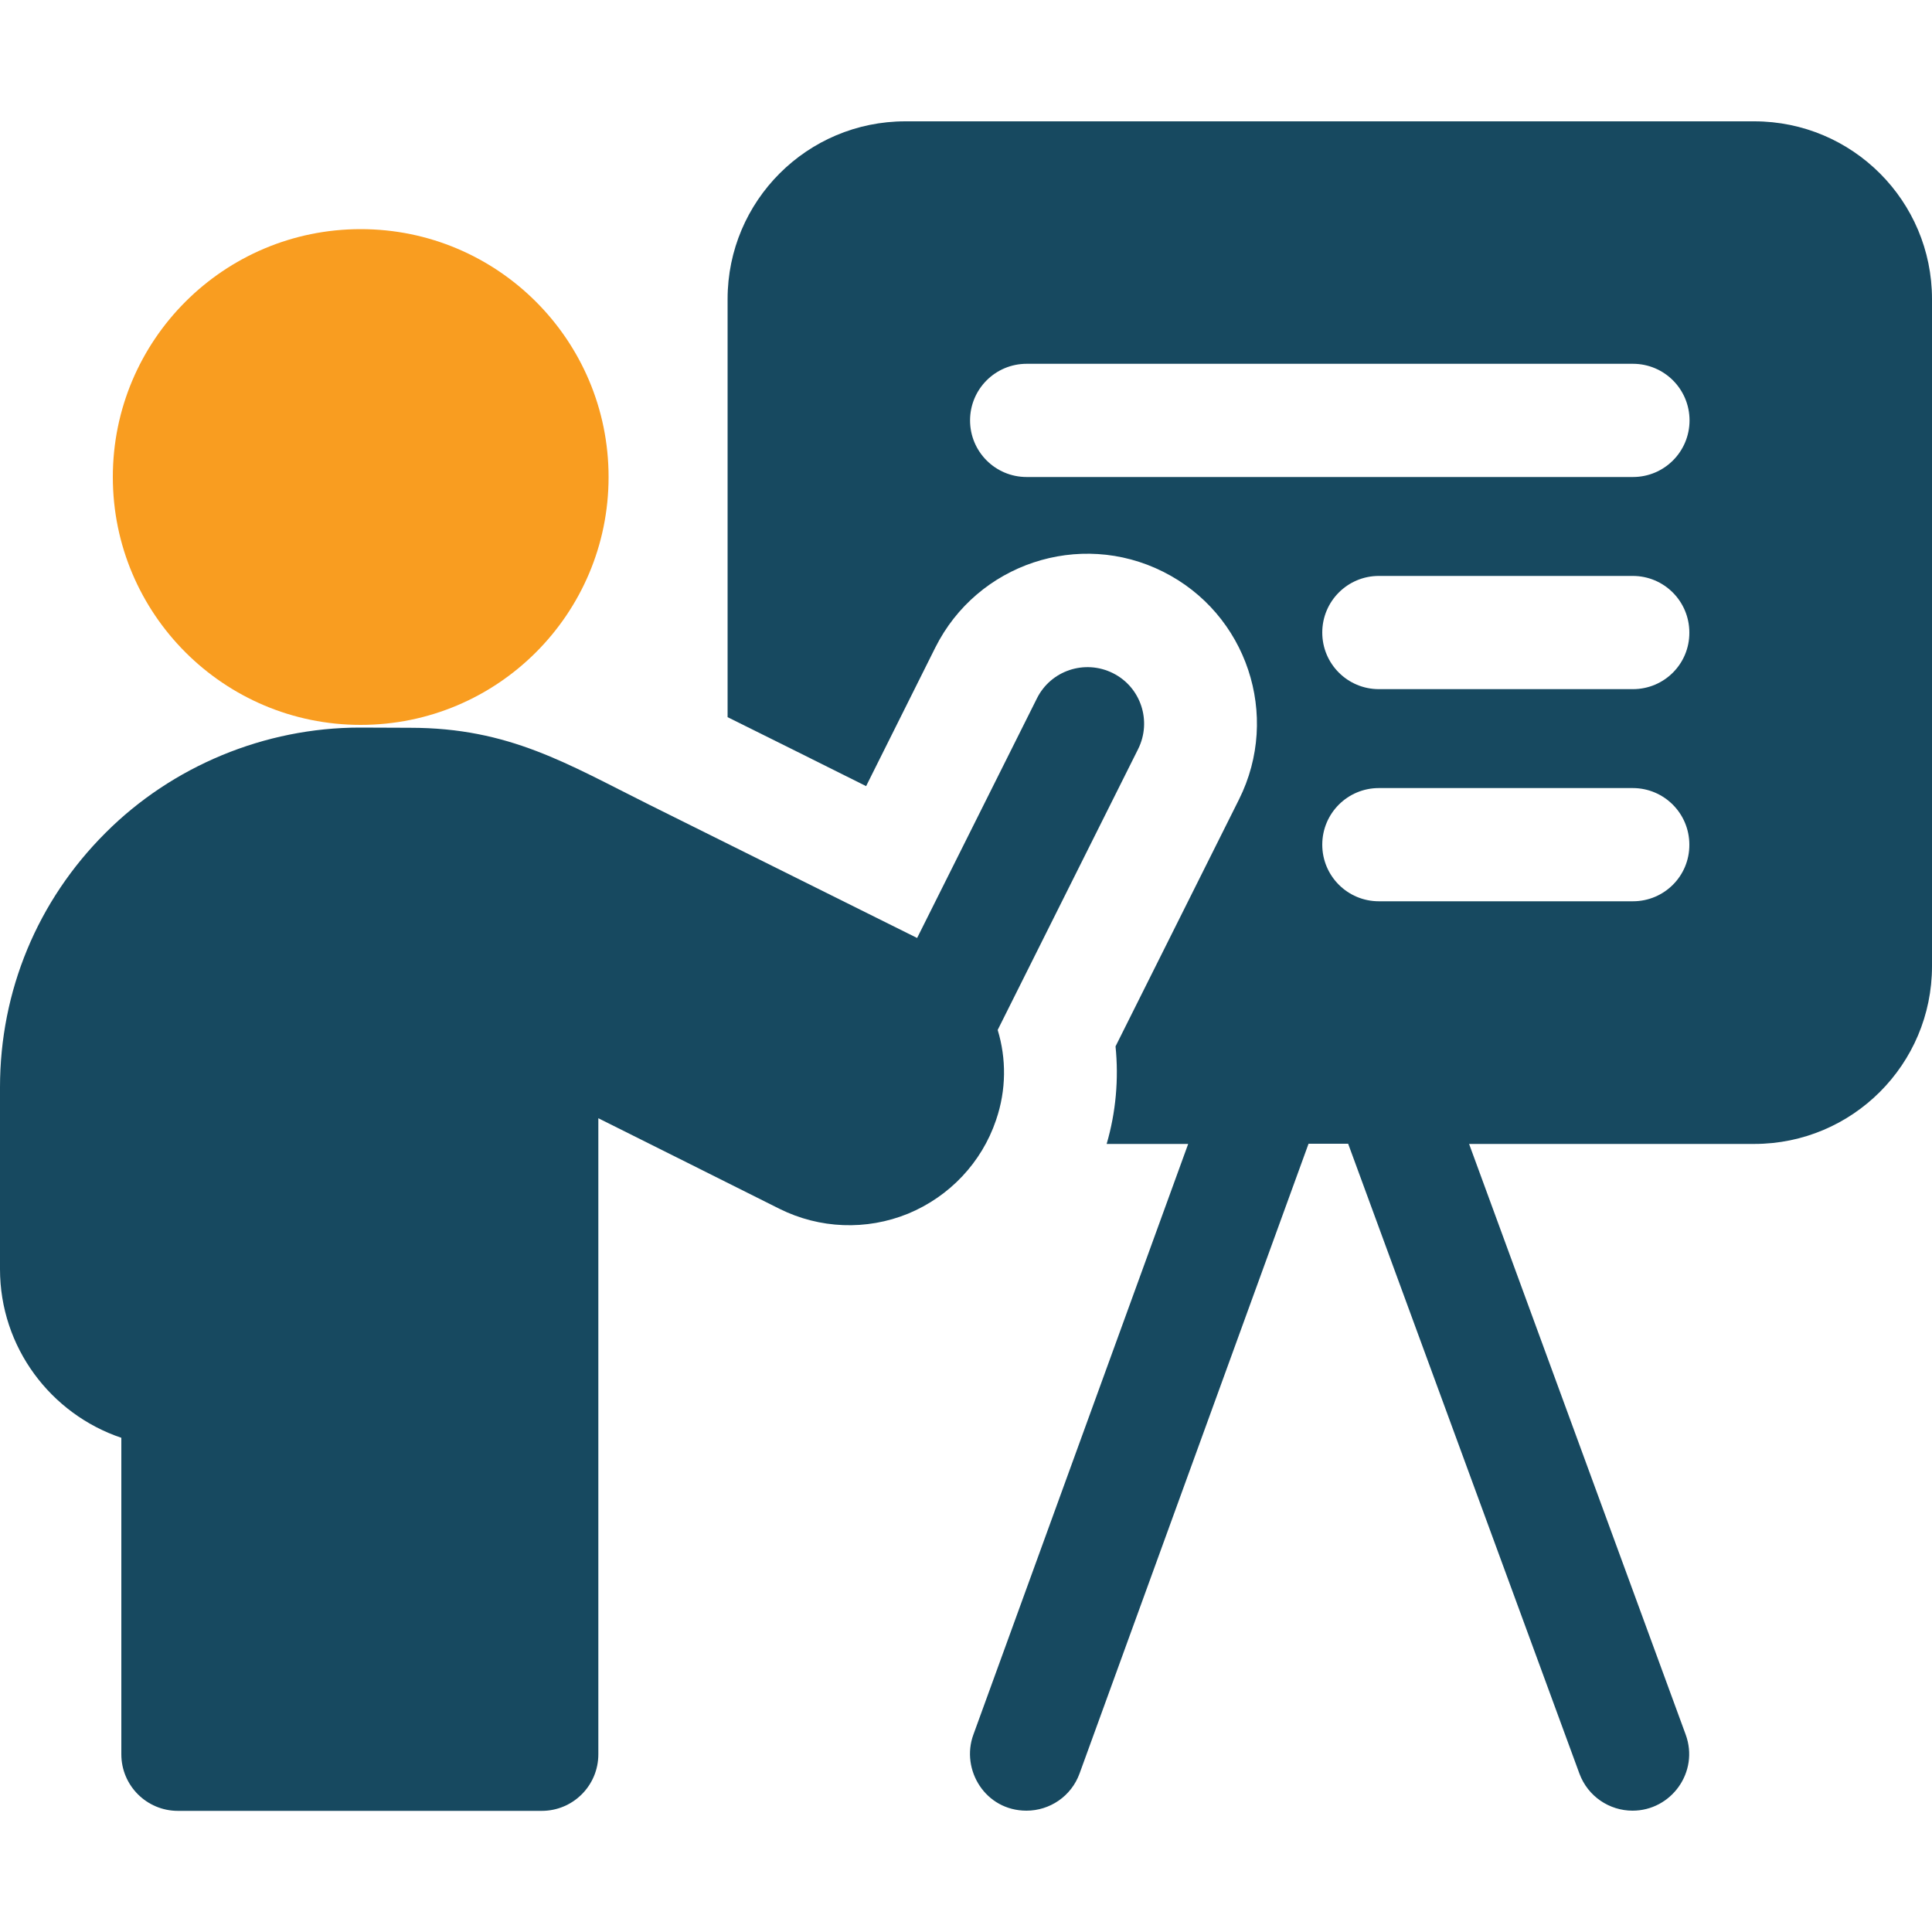
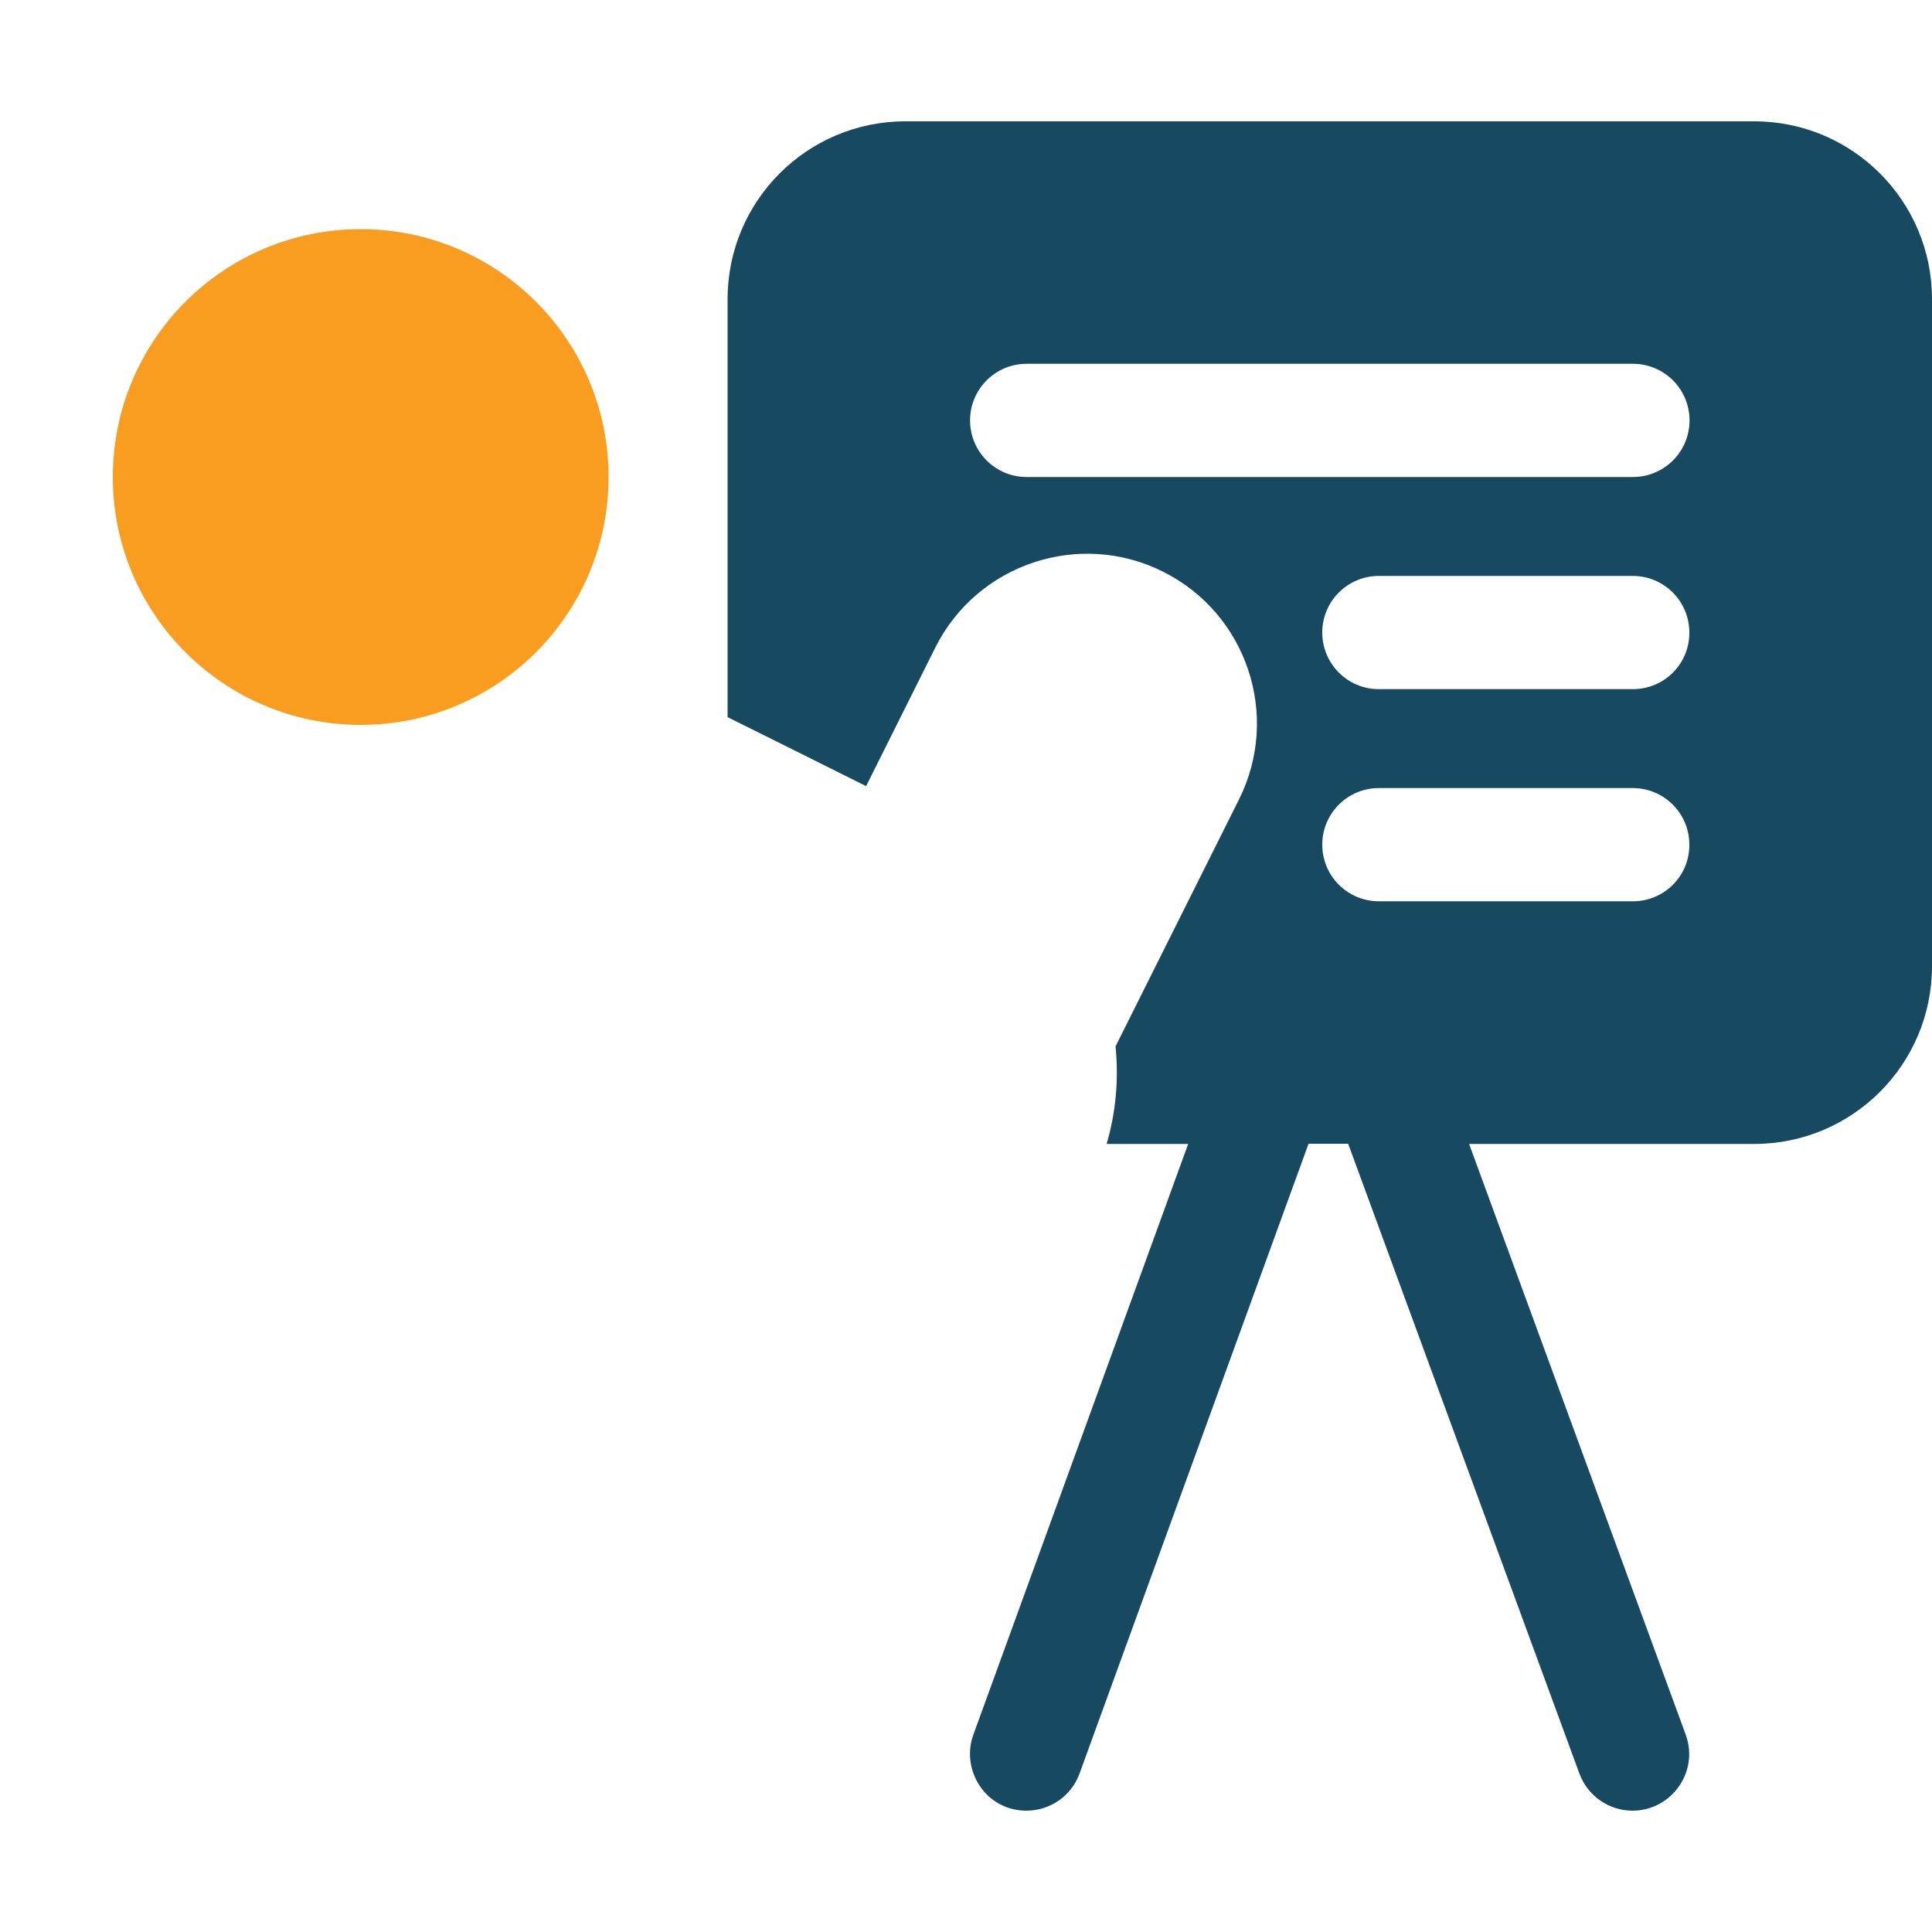
<svg xmlns="http://www.w3.org/2000/svg" id="Layer_1" x="0px" y="0px" viewBox="0 0 100 100" style="enable-background:new 0 0 100 100;" xml:space="preserve">
  <style type="text/css">	.st0{fill:#174960;}	.st1{fill:#F99D20;}	.st2{fill-rule:evenodd;clip-rule:evenodd;fill:#F99D20;}	.st3{fill-rule:evenodd;clip-rule:evenodd;fill:#174960;}	.st4{fill-rule:evenodd;clip-rule:evenodd;fill:#FFFFFF;}</style>
  <path class="st0" d="M90.8,6.28H46.86c-5.08,0-9.2,4.12-9.2,9.2v21.64c2.32,1.15,4.83,2.4,7.17,3.57l3.58-7.17 c2.17-4.34,7.46-6.1,11.79-3.93c4.34,2.17,6.1,7.45,3.93,11.79l-6.39,12.78c0.17,1.69,0.02,3.4-0.46,5.05h4.22L50.38,89.79 c-0.66,1.81,0.62,3.93,2.75,3.93c1.2,0,2.32-0.74,2.75-1.93l11.85-32.59h2.05l11.97,32.6c0.44,1.19,1.56,1.92,2.75,1.92 c2,0,3.46-2,2.75-3.94L76.04,59.21H90.8c5.08,0,9.2-4.12,9.2-9.2V15.48C100,10.4,95.88,6.28,90.8,6.28z M84.52,46.65H71.37 c-1.62,0-2.93-1.31-2.93-2.93c0-1.62,1.31-2.93,2.93-2.93h13.14c1.62,0,2.93,1.31,2.93,2.93C87.45,45.34,86.14,46.65,84.52,46.65z  M84.52,35.67H71.37c-1.62,0-2.93-1.31-2.93-2.93c0-1.62,1.31-2.93,2.93-2.93h13.14c1.62,0,2.93,1.31,2.93,2.93 C87.45,34.36,86.14,35.67,84.52,35.67z M84.52,24.69H53.14c-1.62,0-2.93-1.31-2.93-2.93s1.31-2.93,2.93-2.93h31.38 c1.62,0,2.93,1.31,2.93,2.93S86.14,24.69,84.52,24.69z" />
-   <path class="st0" d="M18.62,37.66c-4.91,0-9.71,1.99-13.16,5.45C1.94,46.62,0,51.29,0,56.28v9.41c0,4.05,2.63,7.5,6.28,8.73v16.38 c0,1.62,1.31,2.93,2.93,2.93h18.83c1.62,0,2.93-1.31,2.93-2.93V57.88c2.78,1.39,6.43,3.21,9.38,4.69c2.07,1.03,4.49,1.13,6.65,0.25 c2.15-0.89,3.81-2.65,4.55-4.83c0-0.01,0.01-0.02,0.01-0.03c0.53-1.55,0.53-3.17,0.08-4.65l7.27-14.54 c0.72-1.45,0.14-3.21-1.31-3.93c-1.45-0.72-3.21-0.14-3.93,1.31l-6.2,12.4c-3.71-1.85-9.34-4.65-13.87-6.9 c-4.22-2.1-7.23-3.98-12.37-3.98L18.62,37.66" />
  <circle class="st1" cx="18.67" cy="24.69" r="12.83" />
</svg>